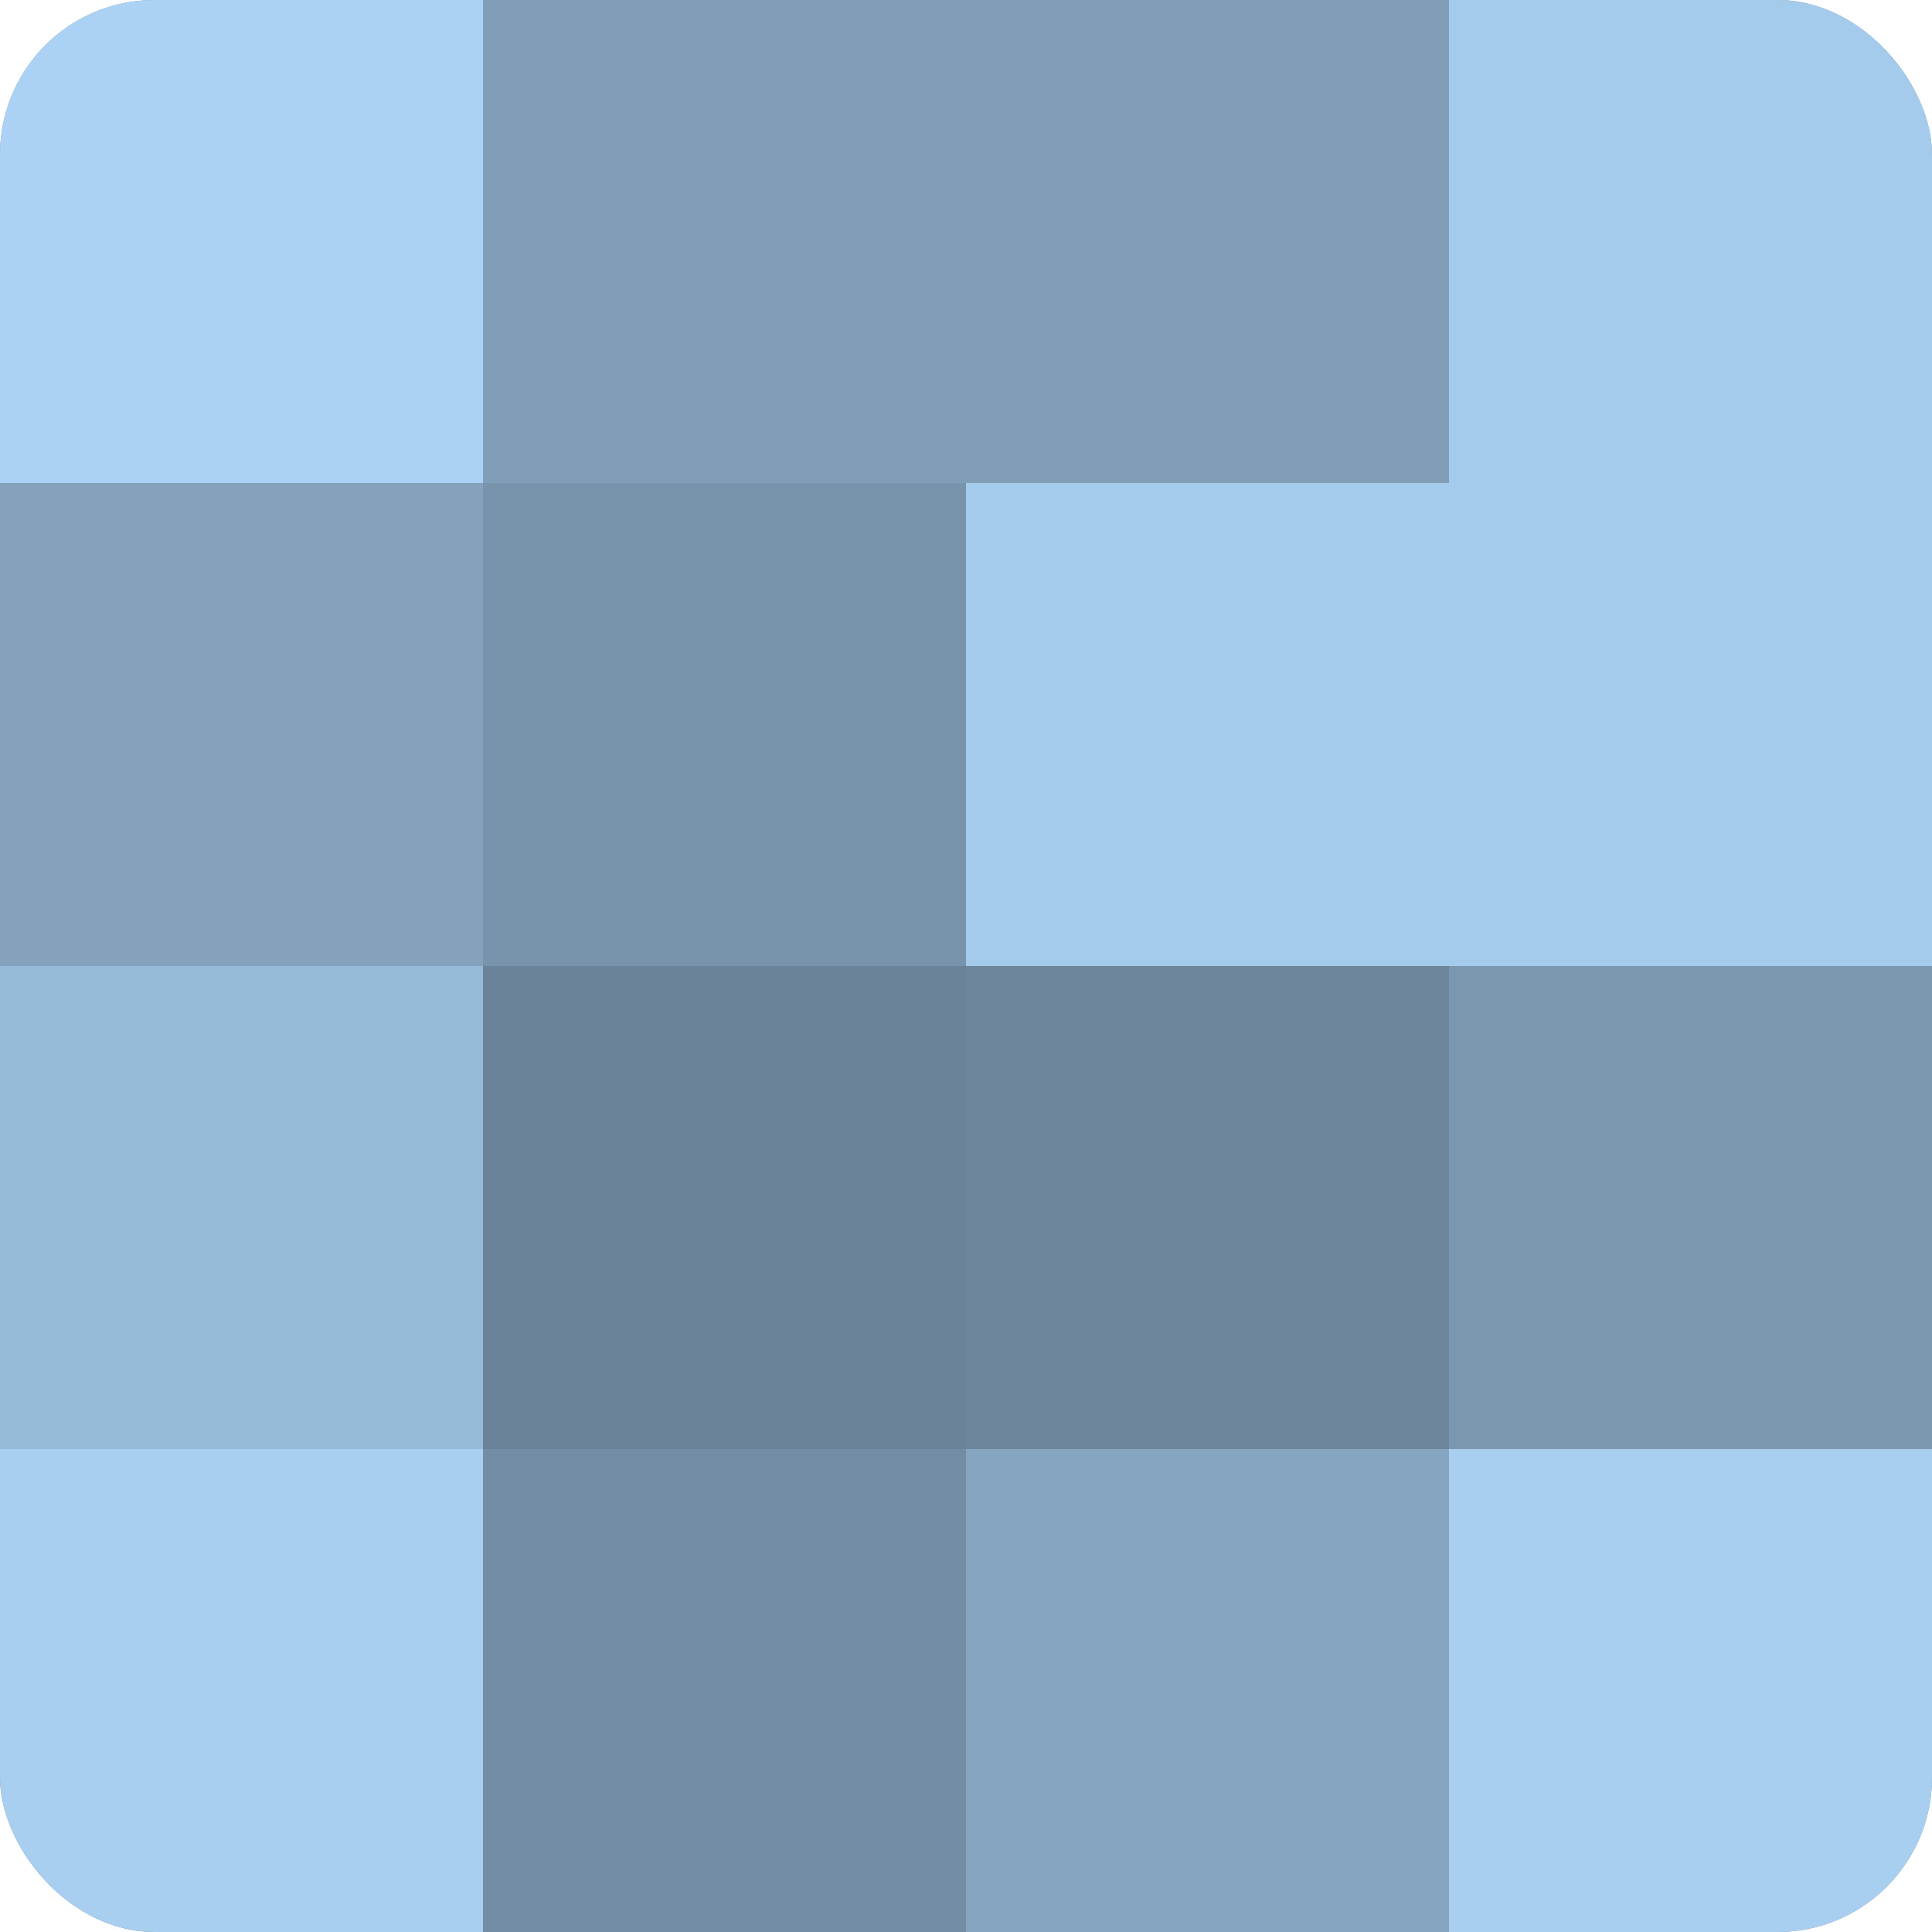
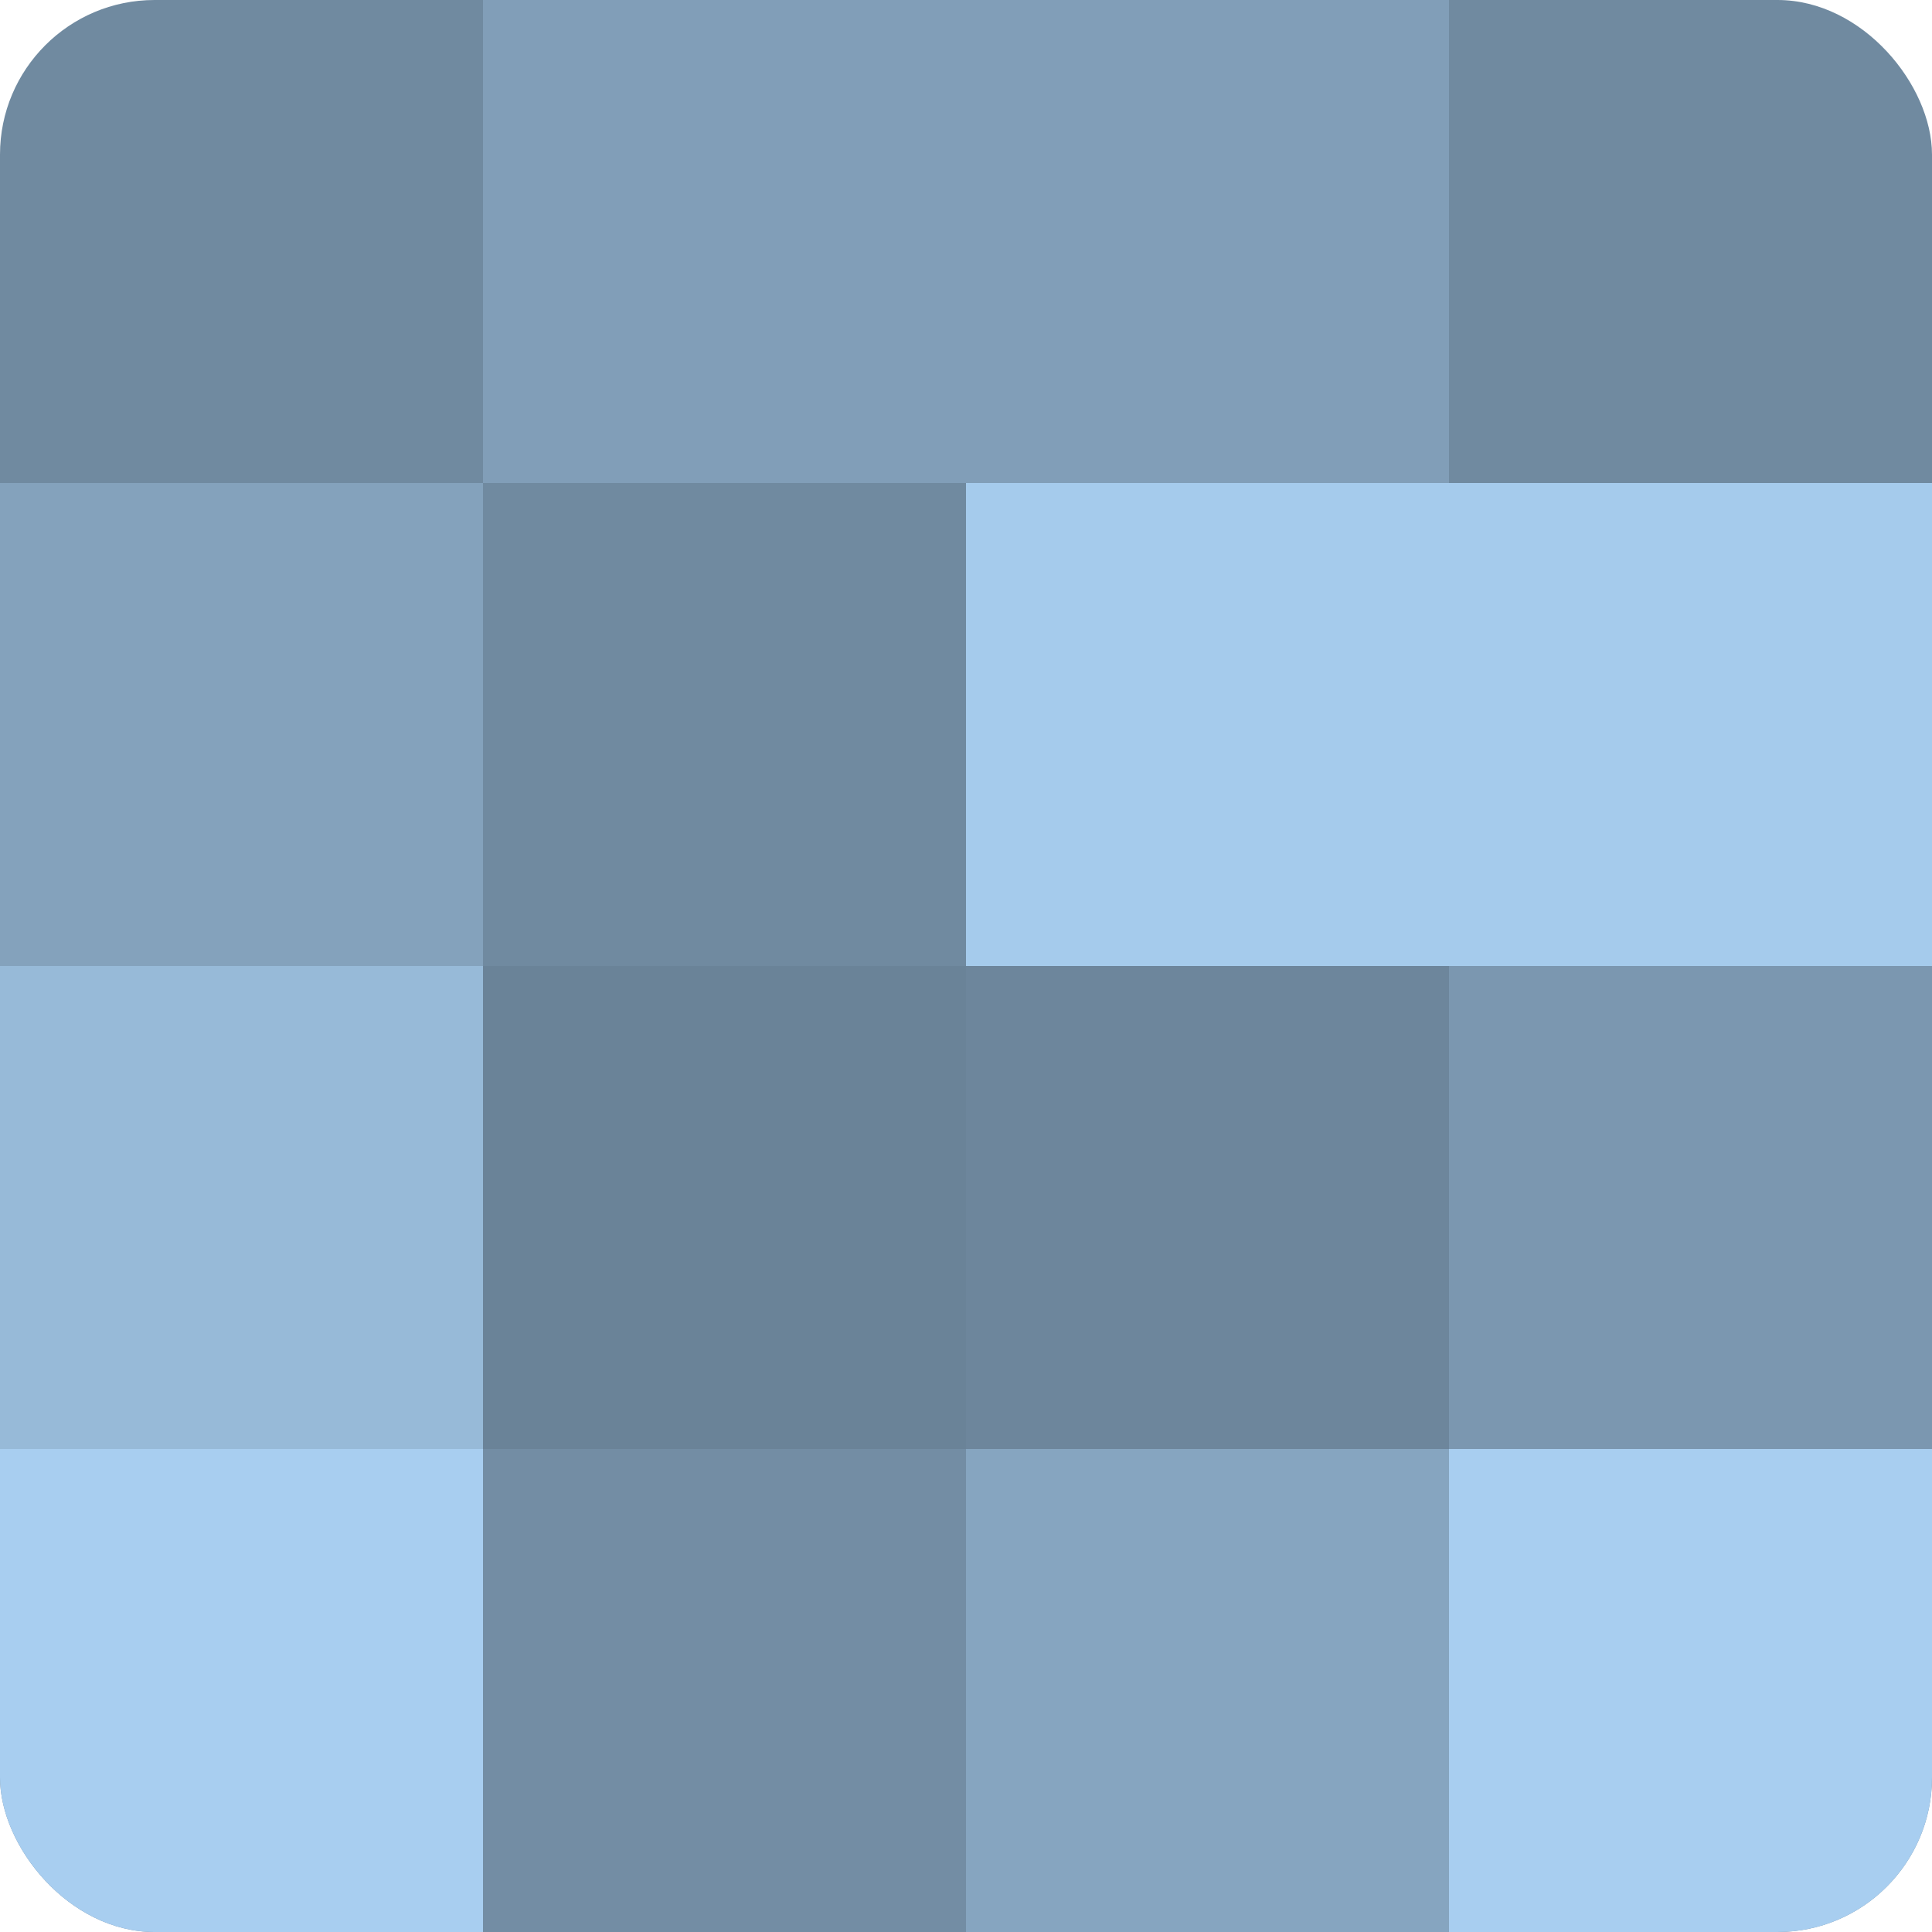
<svg xmlns="http://www.w3.org/2000/svg" width="60" height="60" viewBox="0 0 100 100" preserveAspectRatio="xMidYMid meet">
  <defs>
    <clipPath id="c" width="100" height="100">
      <rect width="100" height="100" rx="8" ry="8" />
    </clipPath>
  </defs>
  <g clip-path="url(#c)">
    <rect width="100" height="100" fill="#708aa0" />
-     <rect width="25" height="25" fill="#abd2f4" />
    <rect y="25" width="25" height="25" fill="#84a2bc" />
    <rect y="50" width="25" height="25" fill="#97bad8" />
    <rect y="75" width="25" height="25" fill="#a8cef0" />
    <rect x="25" width="25" height="25" fill="#819eb8" />
-     <rect x="25" y="25" width="25" height="25" fill="#7894ac" />
    <rect x="25" y="50" width="25" height="25" fill="#6a8398" />
    <rect x="25" y="75" width="25" height="25" fill="#738da4" />
    <rect x="50" width="25" height="25" fill="#819eb8" />
    <rect x="50" y="25" width="25" height="25" fill="#a5cbec" />
    <rect x="50" y="50" width="25" height="25" fill="#6d869c" />
    <rect x="50" y="75" width="25" height="25" fill="#86a5c0" />
-     <rect x="75" width="25" height="25" fill="#a5cbec" />
    <rect x="75" y="25" width="25" height="25" fill="#a5cbec" />
    <rect x="75" y="50" width="25" height="25" fill="#7b97b0" />
    <rect x="75" y="75" width="25" height="25" fill="#a8cef0" />
  </g>
</svg>